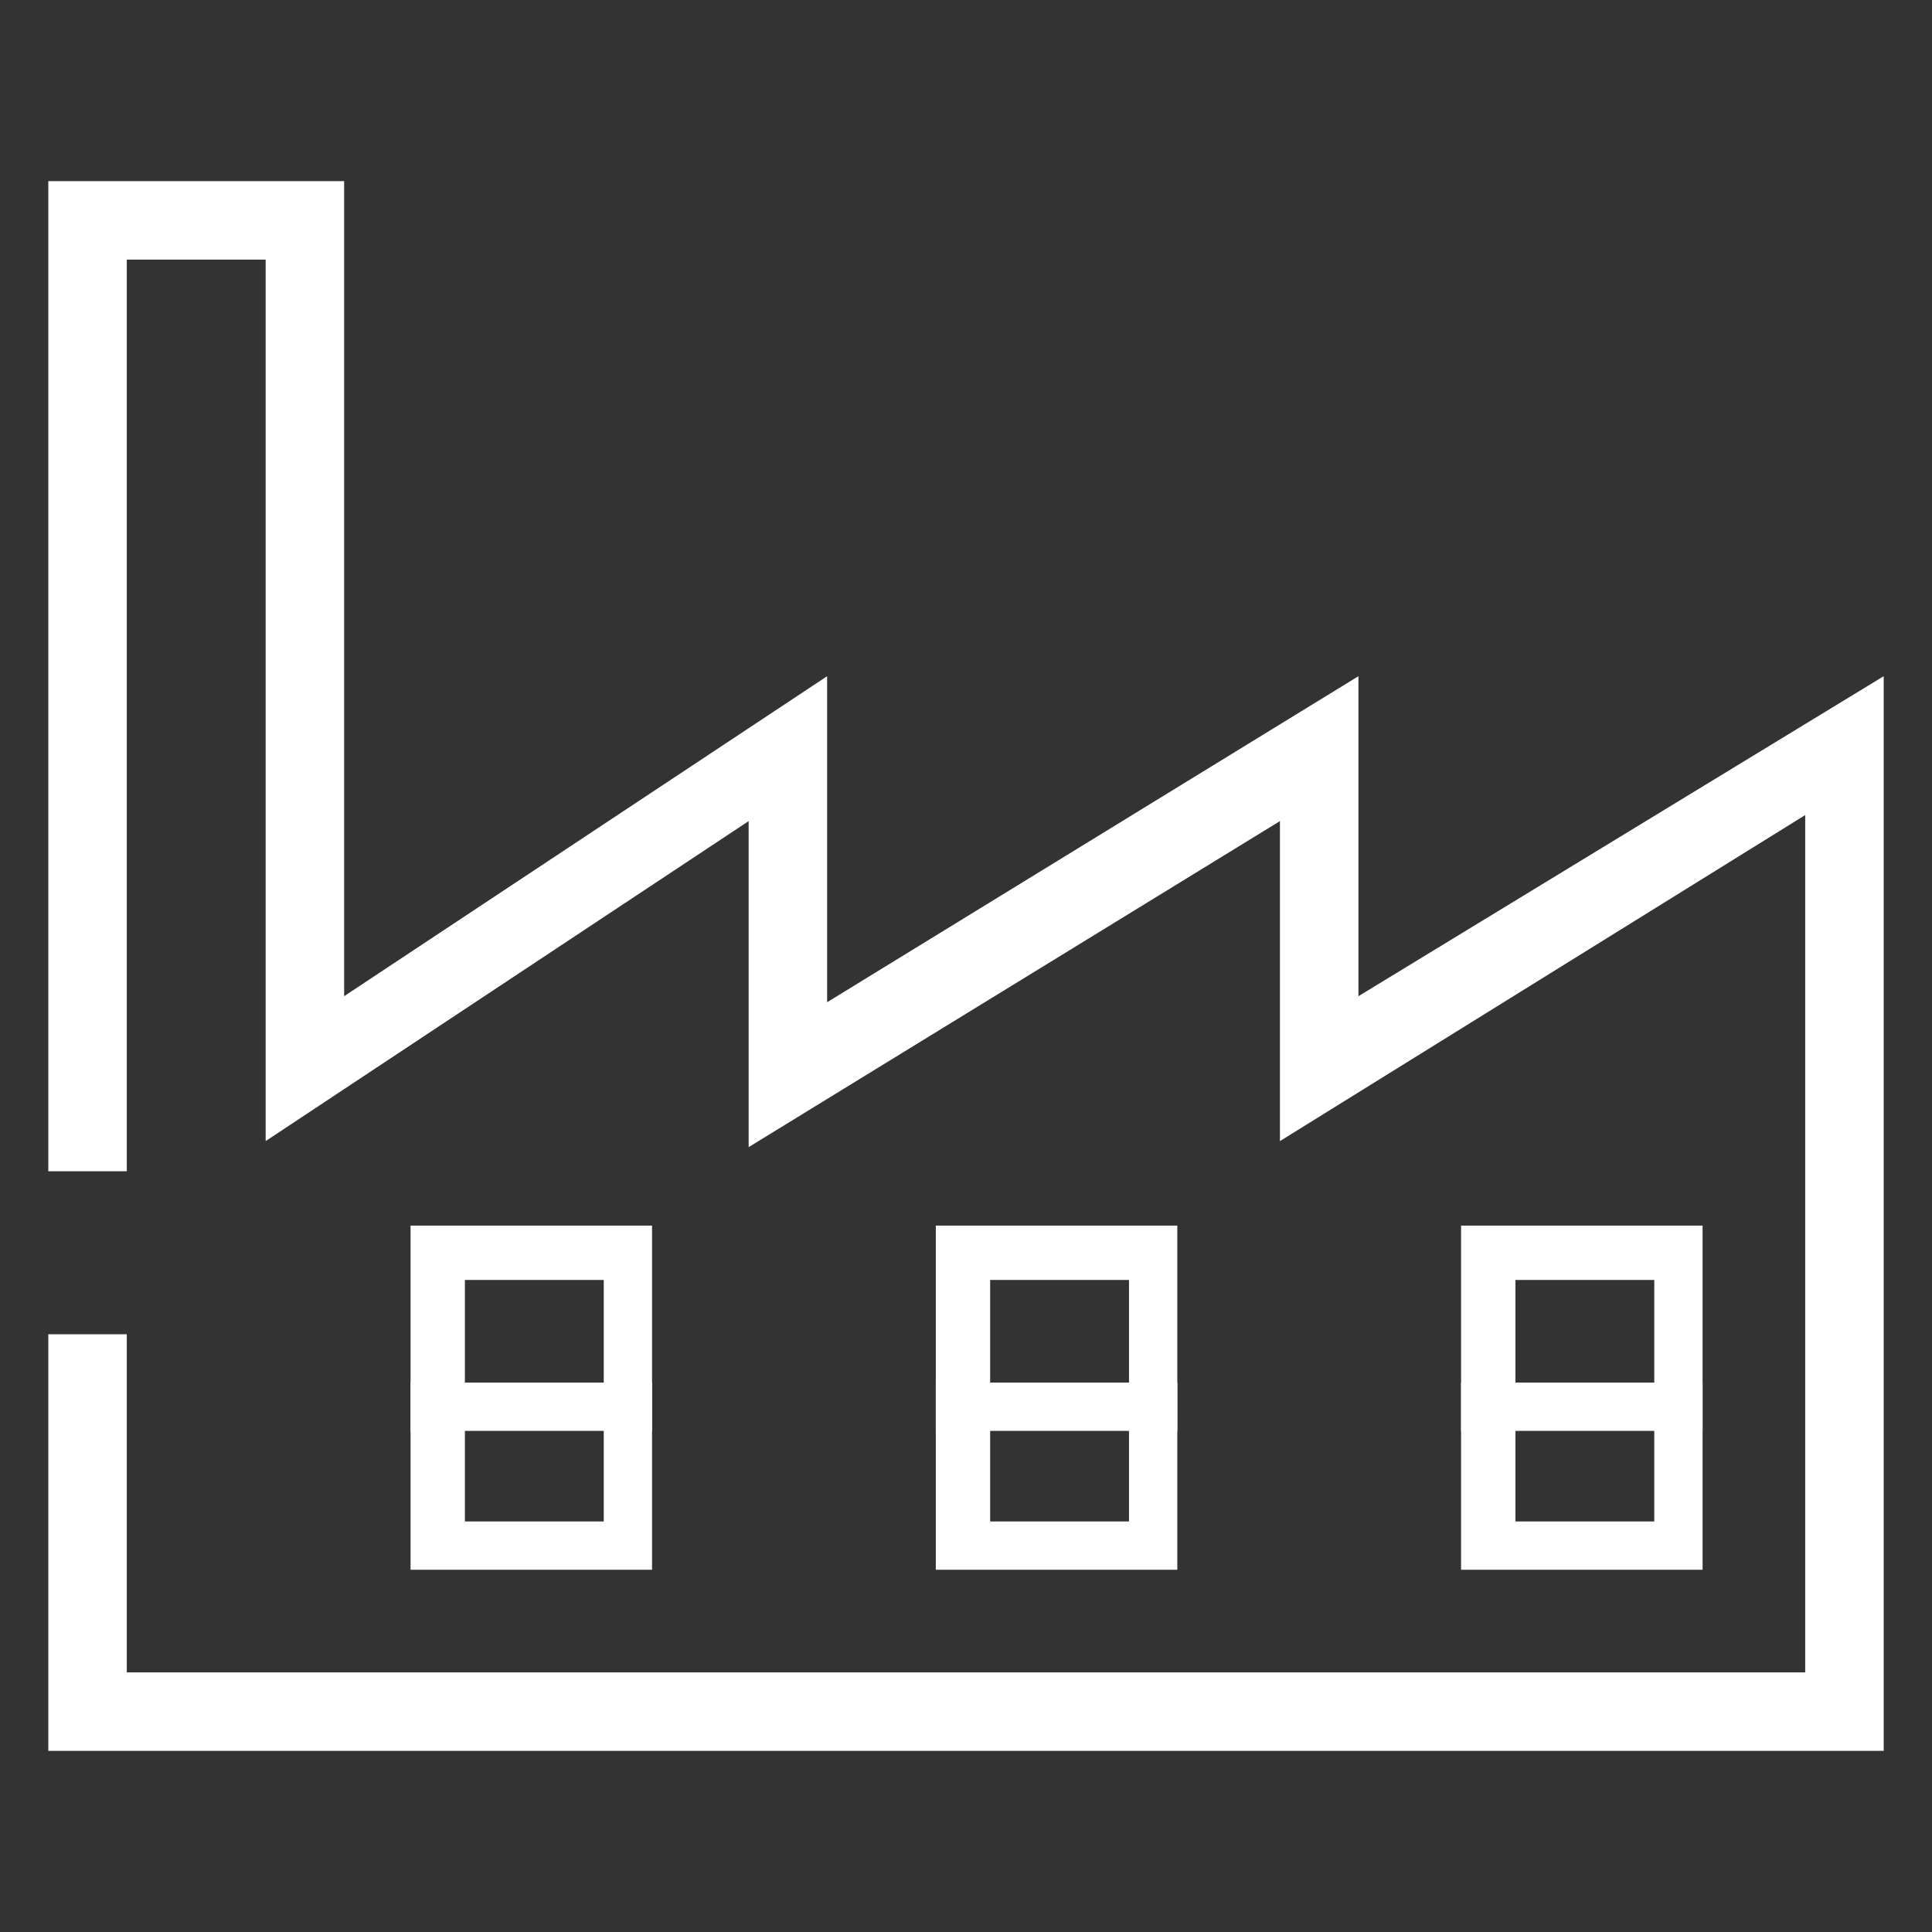
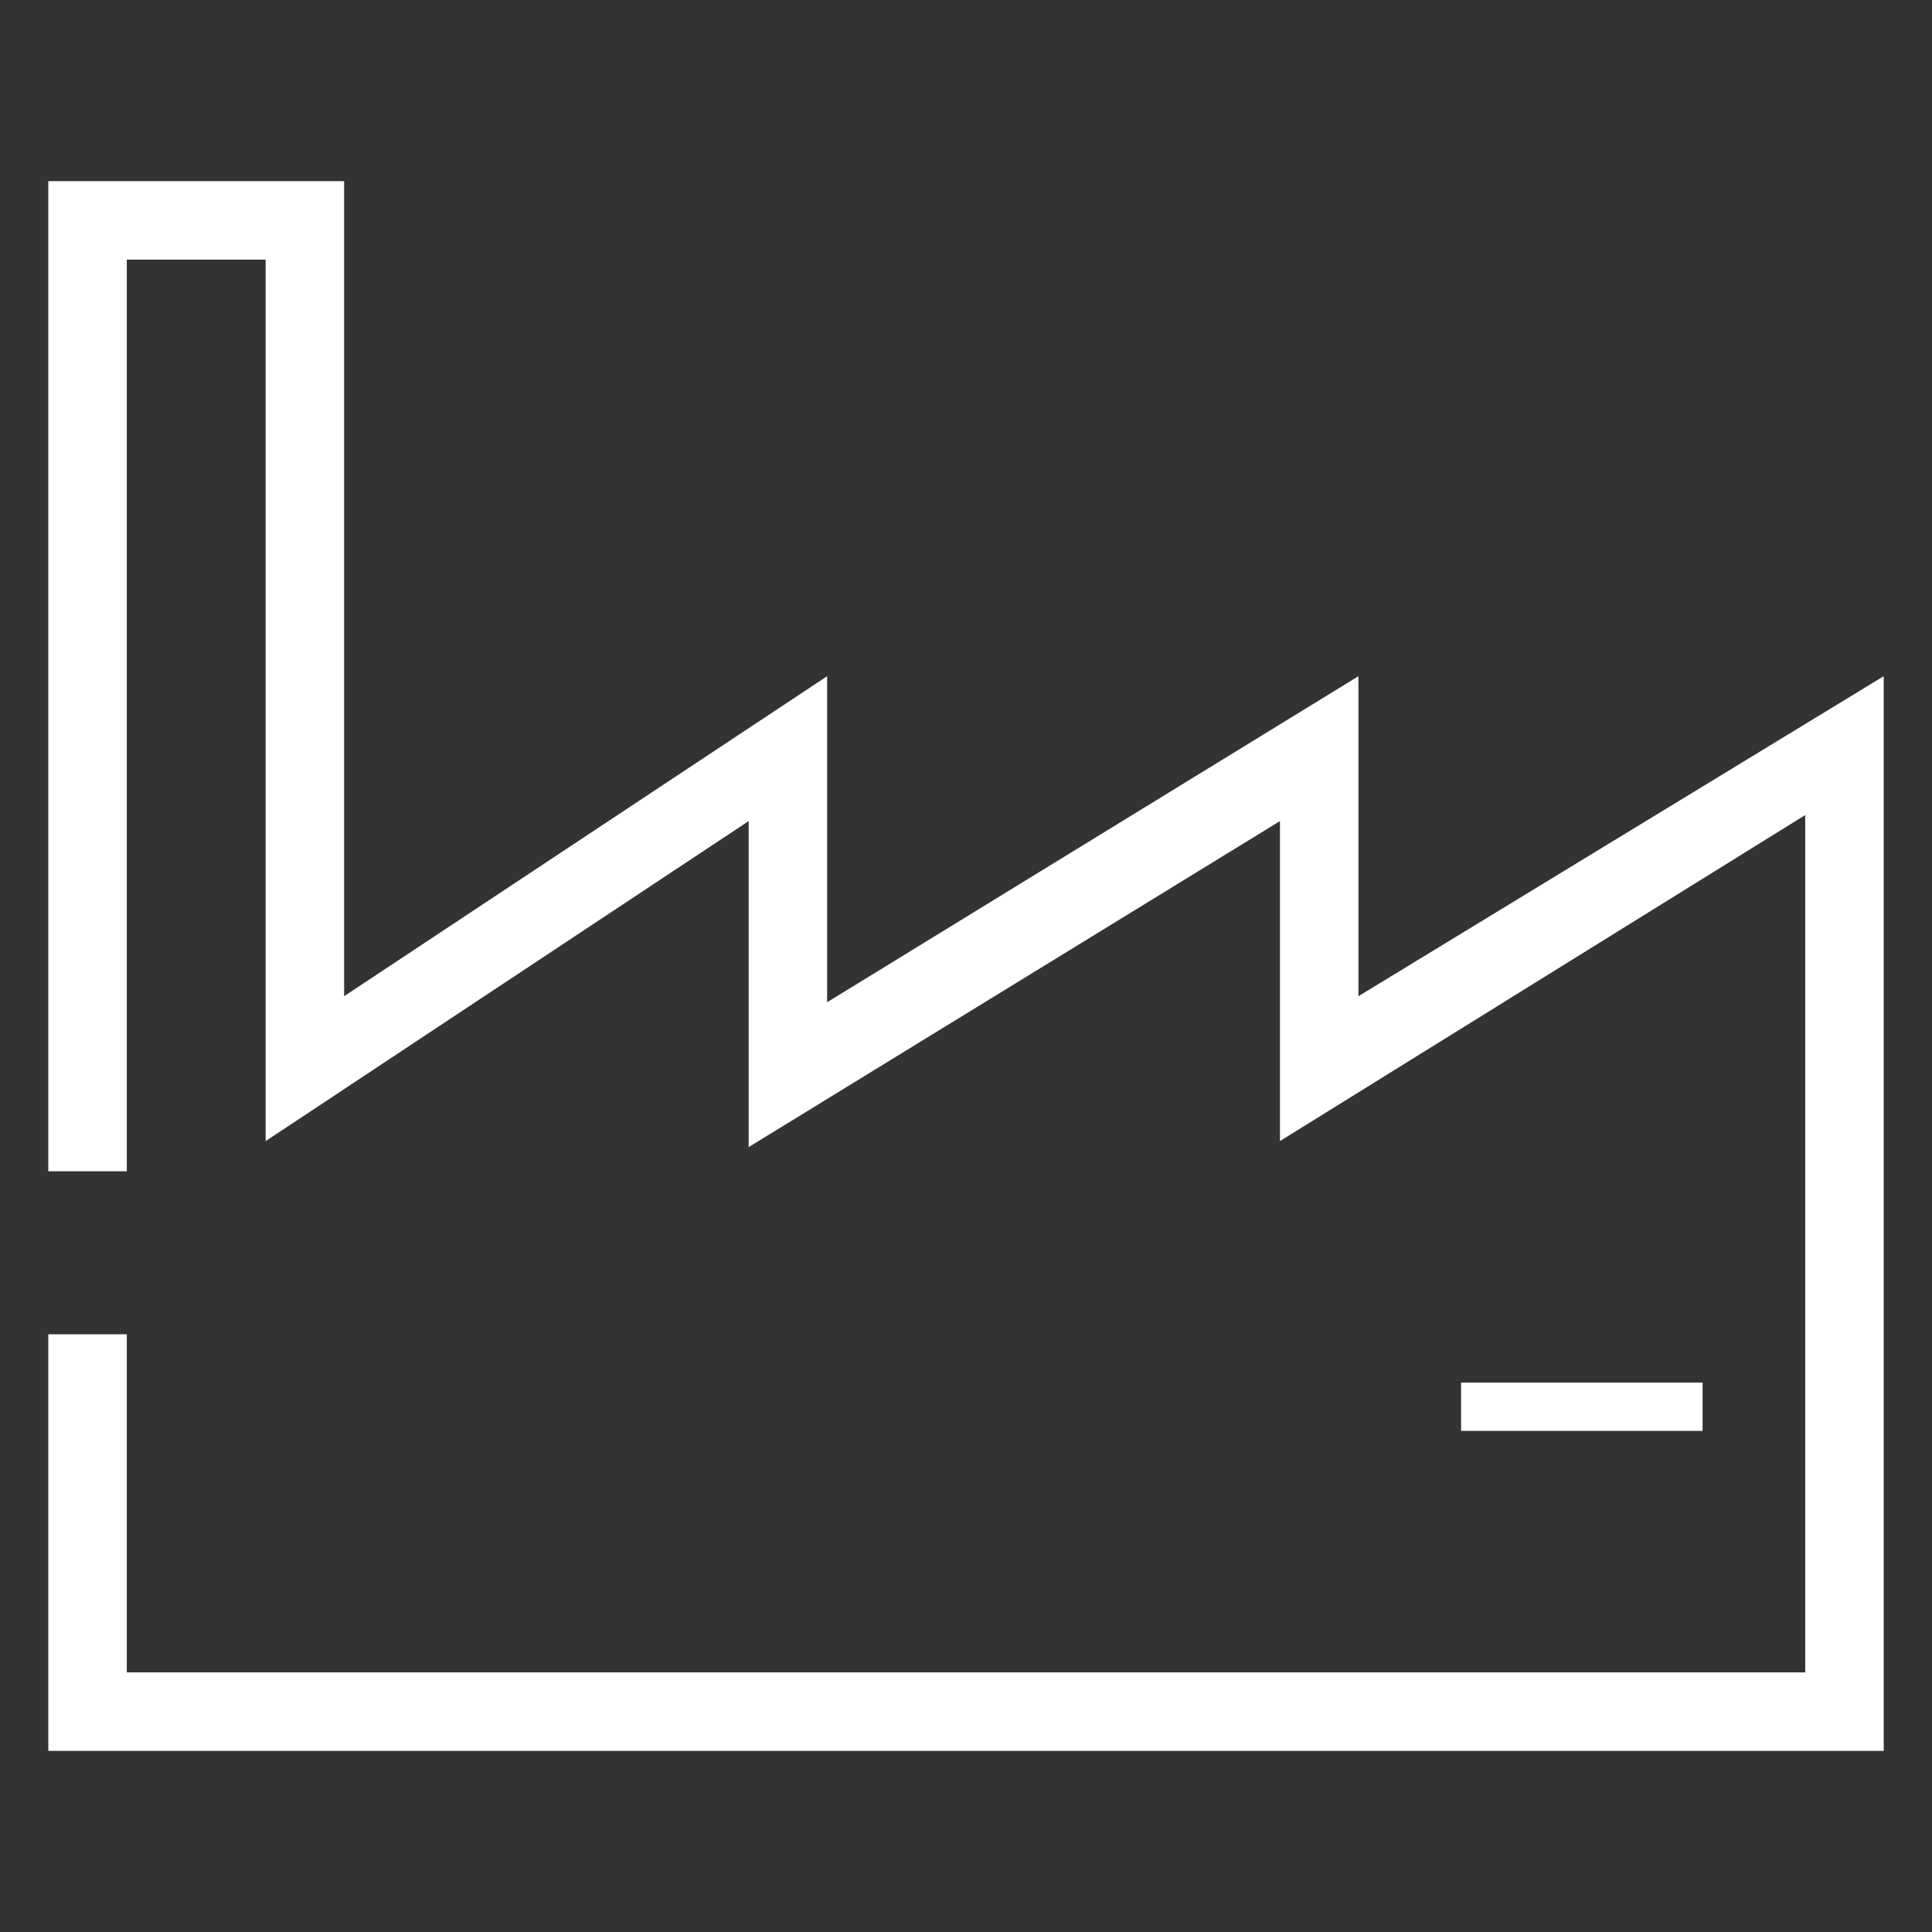
<svg xmlns="http://www.w3.org/2000/svg" version="1.1" id="Layer_1" x="0px" y="0px" viewBox="0 0 32 32" style="enable-background:new 0 0 32 32;" xml:space="preserve">
  <rect x="0" y="0" width="32" height="32" fill="#333333" stroke="none" />
  <style type="text/css">
	.st0{fill:#FFFFFF;}
</style>
  <g>
    <polygon class="st0" points="31.2,29 0.8,29 0.8,22.1 2.1,22.1 2.1,27.7 29.9,27.7 29.9,13.5 21.2,18.9 21.2,13.6 12.4,19    12.4,13.6 4.4,18.9 4.4,4.3 2.1,4.3 2.1,19.4 0.8,19.4 0.8,3 5.7,3 5.7,16.5 13.7,11.2 13.7,16.6 22.5,11.2 22.5,16.5 31.2,11.2     " />
    <g>
      <g>
-         <path class="st0" d="M10,21.2v4H7.7v-4H10 M10.8,20.3h-4V26h4V20.3L10.8,20.3z" />
-       </g>
-       <rect x="6.8" y="22.9" class="st0" width="4" height="0.8" />
+         </g>
      <g>
-         <path class="st0" d="M18.7,21.2v4h-2.3v-4H18.7 M19.5,20.3h-4V26h4V20.3L19.5,20.3z" />
-       </g>
-       <rect x="15.5" y="22.9" class="st0" width="4" height="0.8" />
+         </g>
      <g>
-         <path class="st0" d="M27.4,21.2v4h-2.3v-4H27.4 M28.2,20.3h-4V26h4V20.3L28.2,20.3z" />
-       </g>
+         </g>
      <rect x="24.2" y="22.9" class="st0" width="4" height="0.8" />
    </g>
  </g>
</svg>